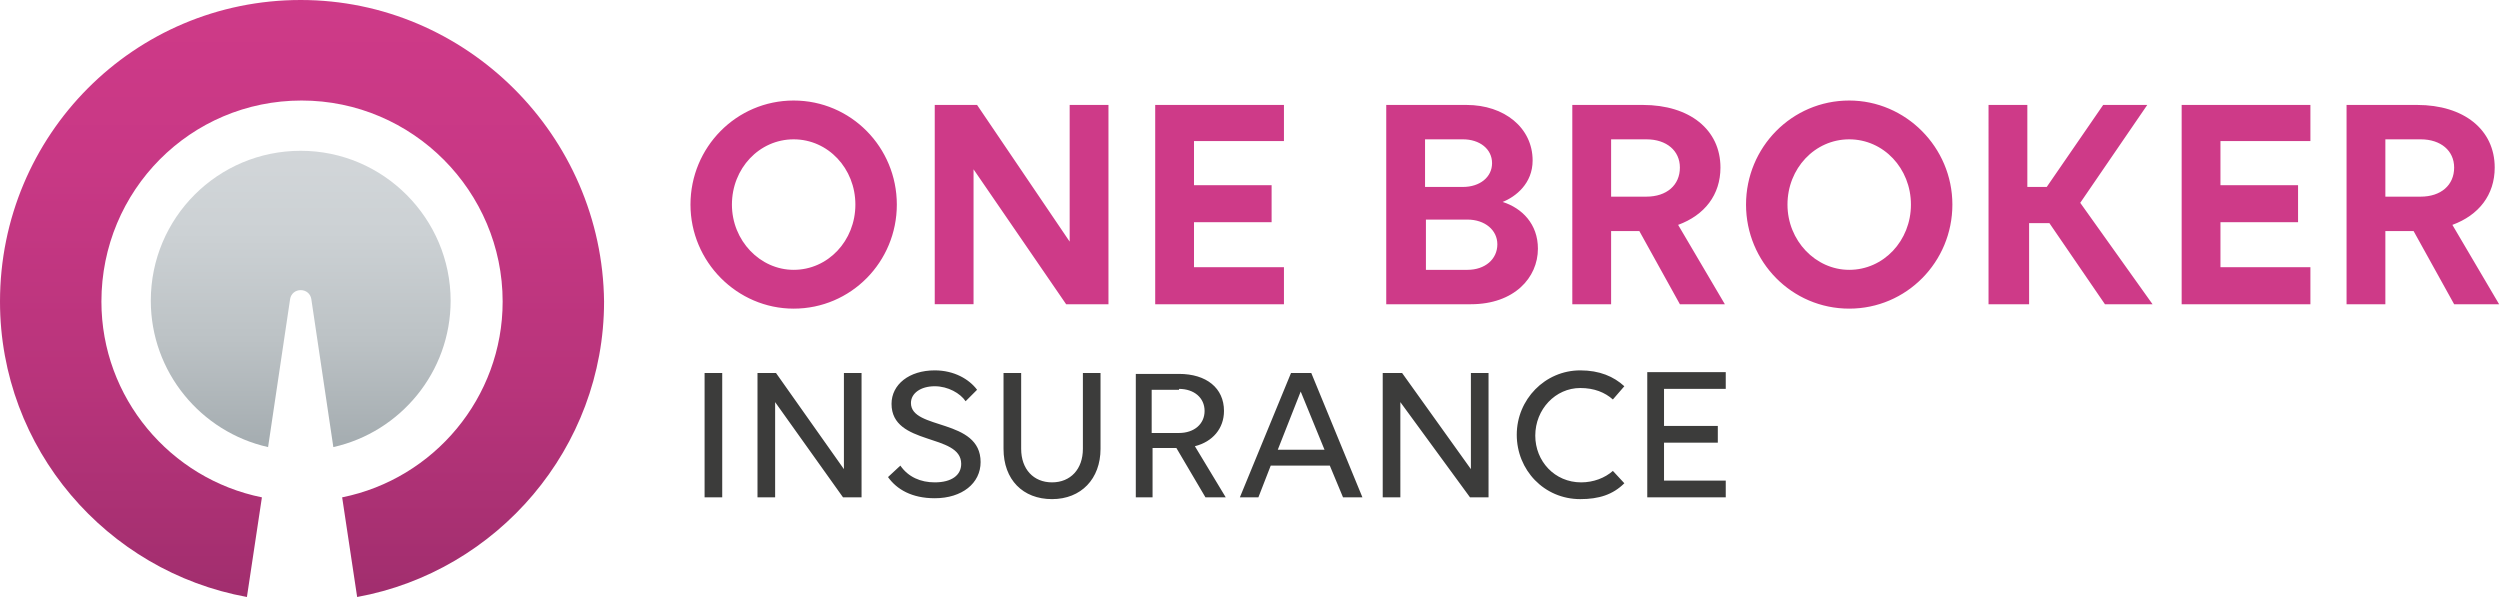
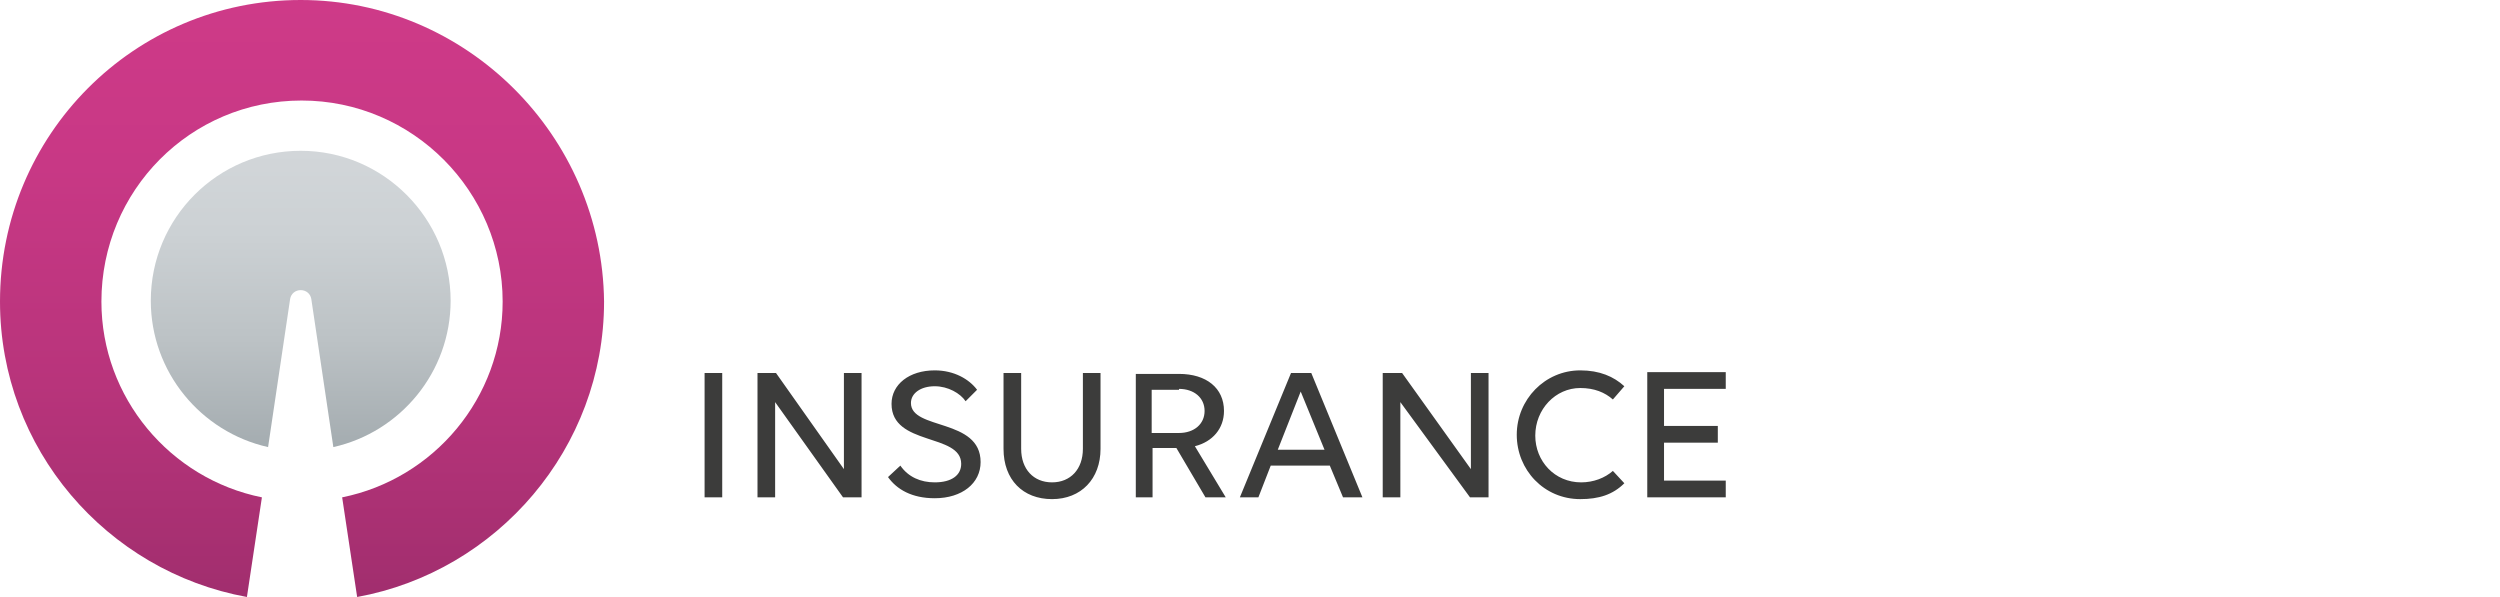
<svg xmlns="http://www.w3.org/2000/svg" version="1.1" id="Layer_1" x="0px" y="0px" viewBox="0 0 283.5 67.7" style="enable-background:new 0 0 283.5 67.7;" xml:space="preserve">
  <style type="text/css">
	.st0{fill:url(#SVGID_1_);}
	.st1{fill:#CE3A88;}
	.st2{fill:#3C3C3B;}
	.st3{fill:url(#SVGID_2_);}
</style>
  <g>
    <linearGradient id="SVGID_1_" gradientUnits="userSpaceOnUse" x1="34.142" y1="0" x2="34.142" y2="67.727">
      <stop offset="0" style="stop-color:#CE3A88" />
      <stop offset="0.279" style="stop-color:#C83885" />
      <stop offset="0.643" style="stop-color:#B8347B" />
      <stop offset="1" style="stop-color:#A12E6E" />
    </linearGradient>
    <path class="st0" d="M34.1,0C15.2,0,0,15.3,0,34.2c0,16.7,12.1,30.6,28,33.5l1.7-11.3c-10.4-2.1-18.2-11.3-18.2-22.2   c0-12.6,10.1-22.8,22.7-22.8s22.8,10.3,22.8,22.8c0,10.9-7.8,20.1-18.2,22.2l1.7,11.3c15.9-2.9,28-16.9,28-33.5   C68.3,15.4,52.9,0,34.1,0" />
-     <path class="st1" d="M274.5,15.8c2.3,0,3.8,1.3,3.8,3.2c0,2-1.5,3.3-3.8,3.3h-4v-6.5H274.5z M266.1,34.5h4.4v-8.3h3.2l4.6,8.3h5.1   l-5.3-9c3-1.1,4.8-3.4,4.8-6.5c0-4.3-3.5-7.1-8.8-7.1h-8V34.5z M247.4,34.5H262v-4.2h-10.2v-5.1h8.8V21h-8.8v-5H262v-4.1h-14.6   V34.5z M225.7,34.5h4.4v-9.2h2.3l6.3,9.2h5.4L235.9,23l7.6-11.1h-5l-6.4,9.3h-2.2v-9.3h-4.4V34.5z M209.7,30.6c-3.8,0-7-3.3-7-7.4   c0-4.1,3.1-7.4,7-7.4c3.9,0,7,3.3,7,7.4C216.7,27.3,213.6,30.6,209.7,30.6 M209.7,11.4c-6.5,0-11.7,5.3-11.7,11.8   c0,6.5,5.2,11.8,11.7,11.8s11.7-5.3,11.7-11.8C221.4,16.7,216.1,11.4,209.7,11.4 M186.7,15.8c2.3,0,3.8,1.3,3.8,3.2   c0,2-1.5,3.3-3.8,3.3h-4v-6.5H186.7z M178.3,34.5h4.4v-8.3h3.2l4.6,8.3h5.1l-5.3-9c3-1.1,4.8-3.4,4.8-6.5c0-4.3-3.5-7.1-8.8-7.1h-8   V34.5z M166.4,24.9c2,0,3.4,1.2,3.4,2.8c0,1.7-1.4,2.9-3.4,2.9h-4.7v-5.7H166.4z M165.9,15.8c1.9,0,3.3,1.1,3.3,2.7   c0,1.6-1.4,2.7-3.3,2.7h-4.3v-5.4H165.9z M157.2,34.5h9.6c4.9,0,7.6-3,7.6-6.3c0-2.8-1.8-4.6-4-5.3c1.5-0.6,3.4-2.1,3.4-4.7   c0-3.7-3.2-6.3-7.5-6.3h-9.1V34.5z M131,34.5h14.6v-4.2h-10.2v-5.1h8.8V21h-8.8v-5h10.2v-4.1H131V34.5z M120.9,34.5h4.8V11.9h-4.4   v15.5l-10.5-15.5h-4.8v22.6h4.4V19.2L120.9,34.5z M90,30.6c-3.8,0-7-3.3-7-7.4c0-4.1,3.1-7.4,7-7.4c3.9,0,7,3.3,7,7.4   C97,27.3,93.9,30.6,90,30.6 M90,11.4c-6.5,0-11.7,5.3-11.7,11.8C78.3,29.7,83.6,35,90,35c6.5,0,11.7-5.3,11.7-11.8   C101.7,16.7,96.5,11.4,90,11.4" />
    <path class="st2" d="M186.8,56.4h8.9v-1.9h-7v-4.3h6.1v-1.9h-6.1v-4.2h7v-1.9h-8.9V56.4z M184.2,43.8c-1.2-1.1-2.8-1.8-5-1.8   c-4,0-7.2,3.3-7.2,7.3c0,4,3.1,7.3,7.2,7.3c2.1,0,3.7-0.5,5-1.8l-1.3-1.4c-0.9,0.8-2.2,1.3-3.6,1.3c-3,0-5.2-2.4-5.2-5.3   c0-3,2.3-5.4,5.1-5.4c1.6,0,2.8,0.5,3.7,1.3L184.2,43.8z M166.7,56.4h2.1V42.3h-2v10.9l-7.8-10.9h-2.2v14.1h2V45.6L166.7,56.4z    M150.2,51h-5.3l2.6-6.6L150.2,51z M152.3,56.4h2.2l-5.8-14.1h-2.3l-5.8,14.1h2.1l1.4-3.6h6.7L152.3,56.4z M133.7,44.1   c1.7,0,2.9,1,2.9,2.5s-1.2,2.5-2.9,2.5h-3.1v-4.9H133.7z M128.7,56.4h2v-5.6h2.7l3.3,5.6h2.3l-3.5-5.8c2-0.5,3.3-2,3.3-4   c0-2.6-2-4.2-5.1-4.2h-4.9V56.4z M113.8,50.9c0,3.5,2.2,5.7,5.5,5.7c3.3,0,5.5-2.3,5.5-5.7v-8.6h-2v8.6c0,2.3-1.4,3.8-3.5,3.8   c-2.1,0-3.5-1.5-3.5-3.8v-8.6h-2V50.9z M110.8,44.2c-0.9-1.2-2.6-2.2-4.8-2.2c-2.9,0-4.9,1.6-4.9,3.8c0,4.8,7.9,3.3,7.9,6.8   c0,1.3-1.1,2.1-3,2.1c-1.6,0-3-0.6-3.9-1.9l-1.4,1.3c1,1.4,2.7,2.4,5.3,2.4c3.1,0,5.2-1.7,5.2-4.1c0-5-7.9-3.6-7.9-6.7   c0-1.1,1.1-1.9,2.7-1.9c1.5,0,2.9,0.8,3.5,1.7L110.8,44.2z M95.6,56.4h2.1V42.3h-2v10.9L88,42.3h-2.1v14.1h2V45.6L95.6,56.4z    M79.9,56.4h2V42.3h-2V56.4z" />
    <linearGradient id="SVGID_2_" gradientUnits="userSpaceOnUse" x1="34.142" y1="17.148" x2="34.142" y2="50.732">
      <stop offset="0" style="stop-color:#D2D6D9" />
      <stop offset="0.275" style="stop-color:#CCD1D4" />
      <stop offset="0.635" style="stop-color:#BCC2C5" />
      <stop offset="1" style="stop-color:#A4ACB0" />
    </linearGradient>
    <path class="st3" d="M34.1,17.1c-9.4,0-17,7.6-17,17c0,8.1,5.7,14.9,13.3,16.6l2.5-16.8h0c0.1-0.6,0.6-1,1.2-1c0.6,0,1.1,0.4,1.2,1   h0l2.5,16.8c7.6-1.7,13.3-8.5,13.3-16.6C51.1,24.8,43.5,17.1,34.1,17.1" />
  </g>
</svg>